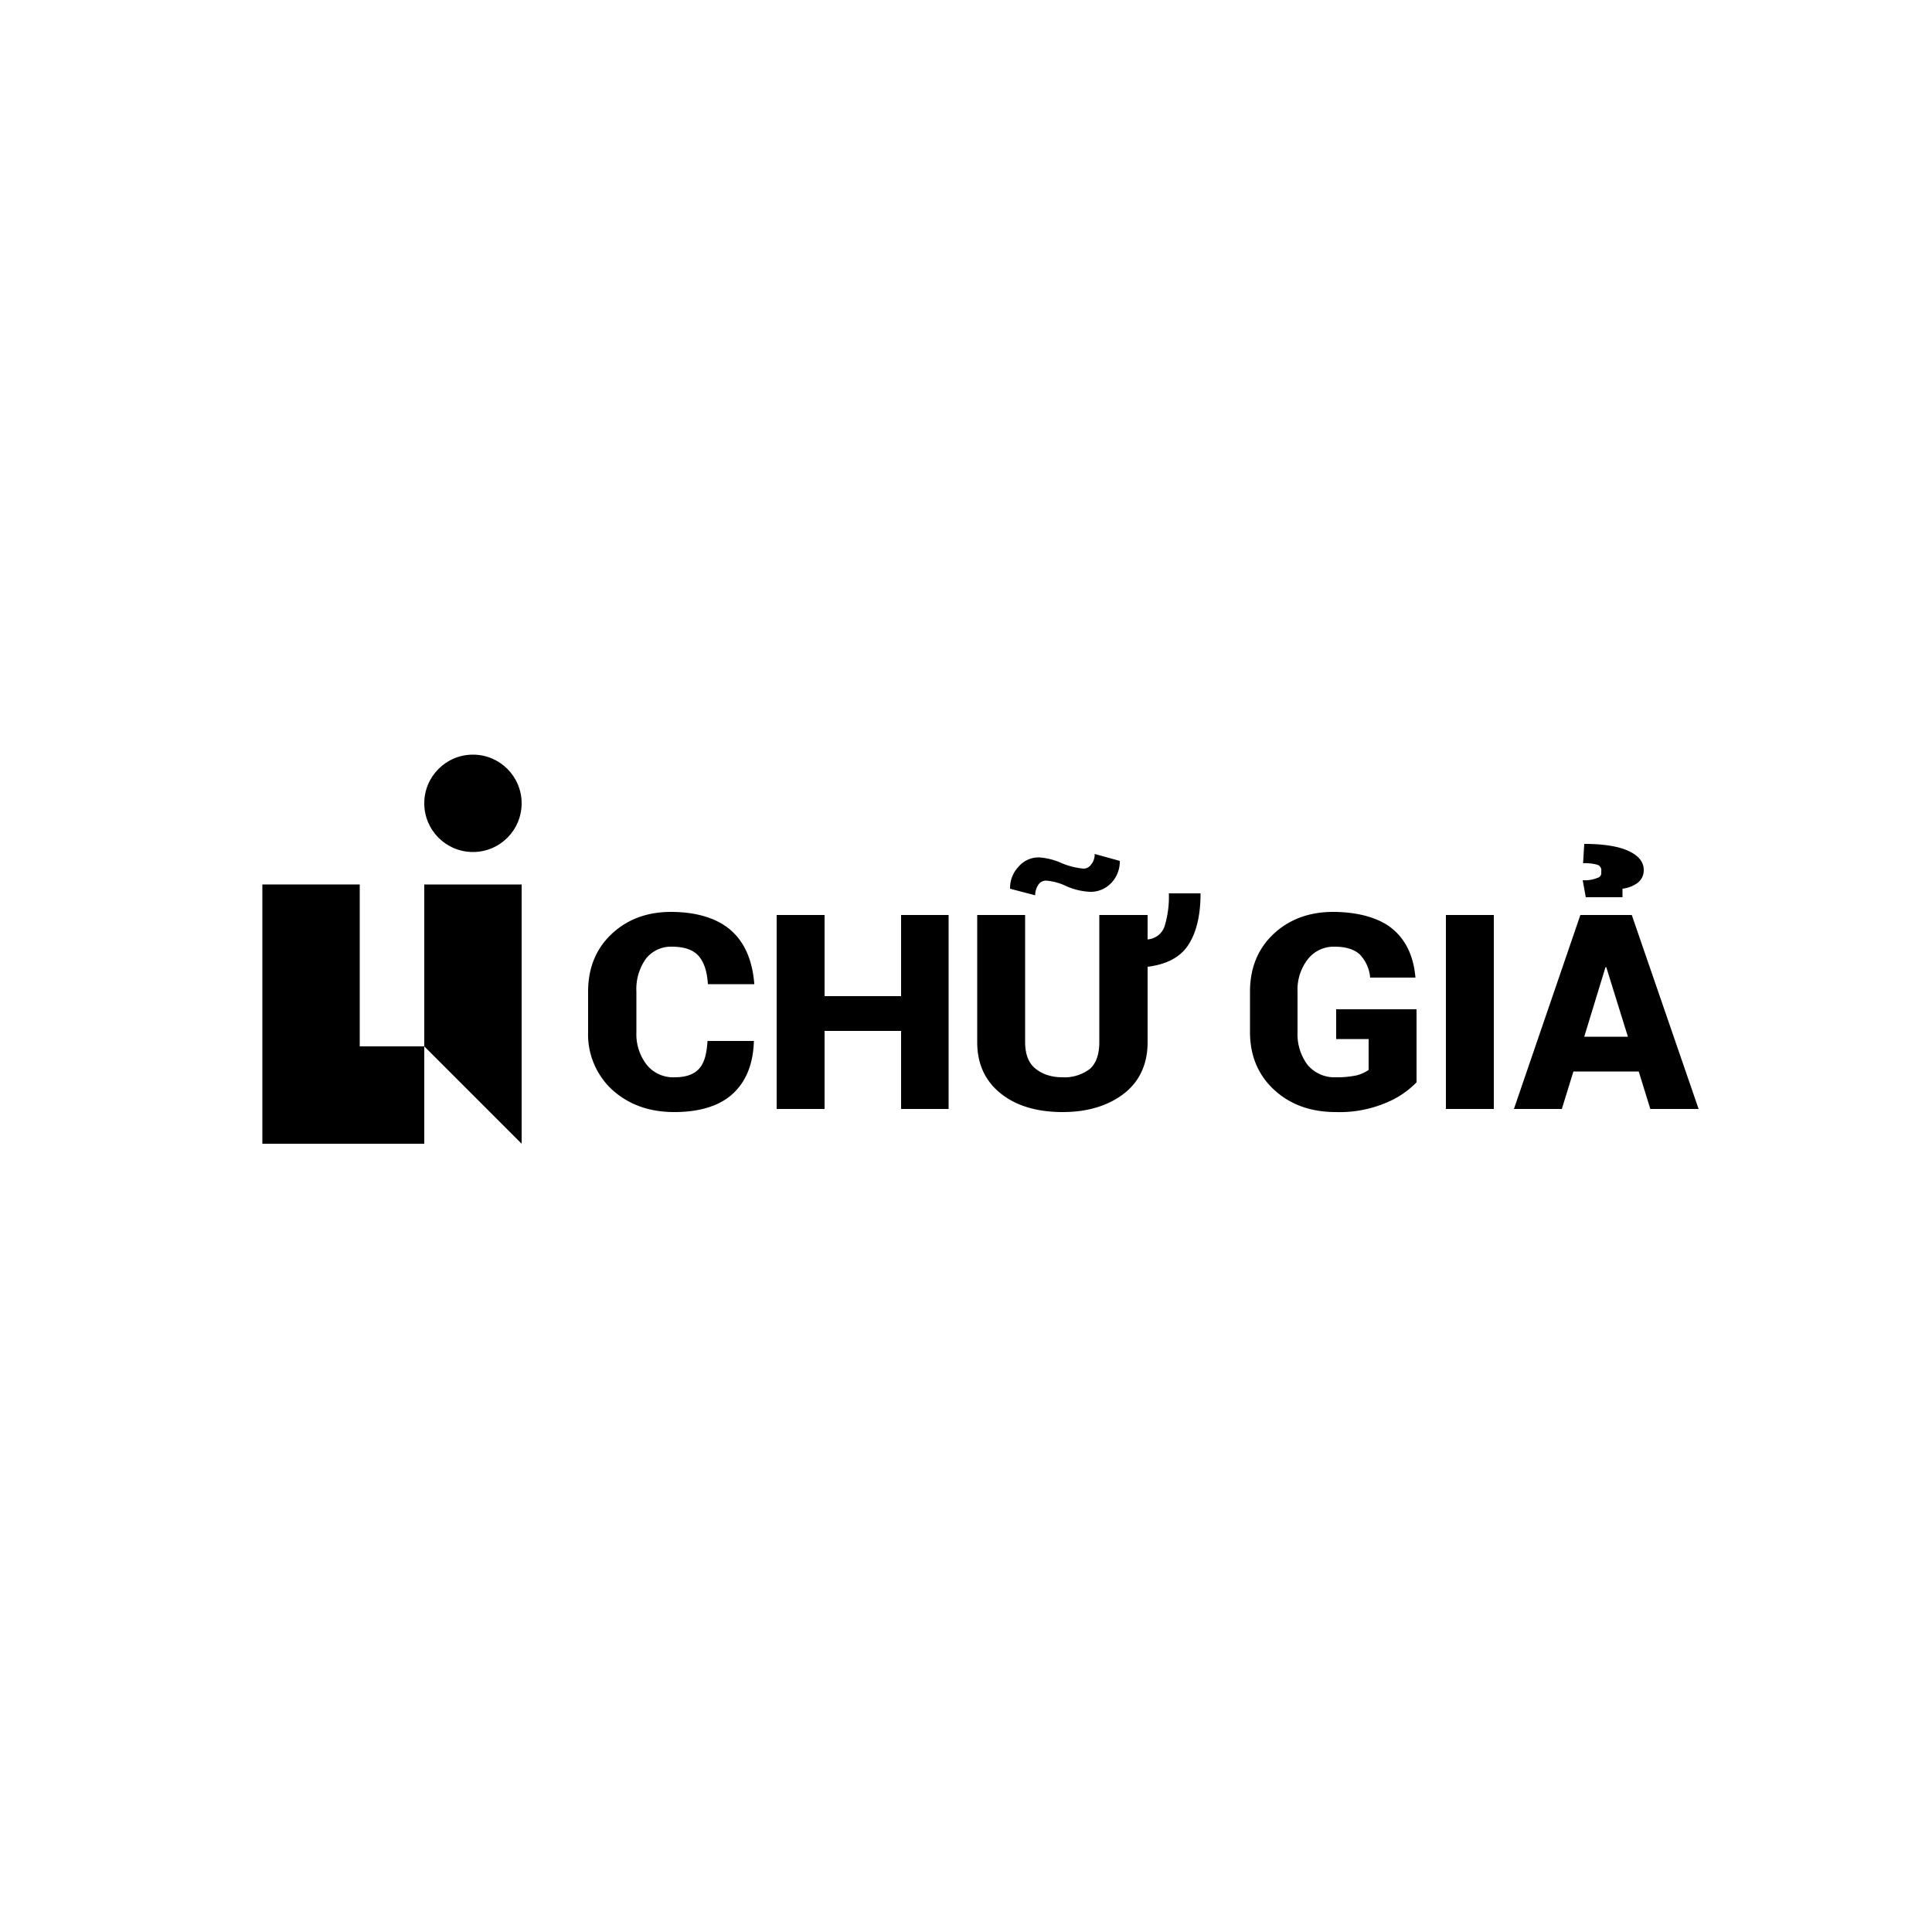
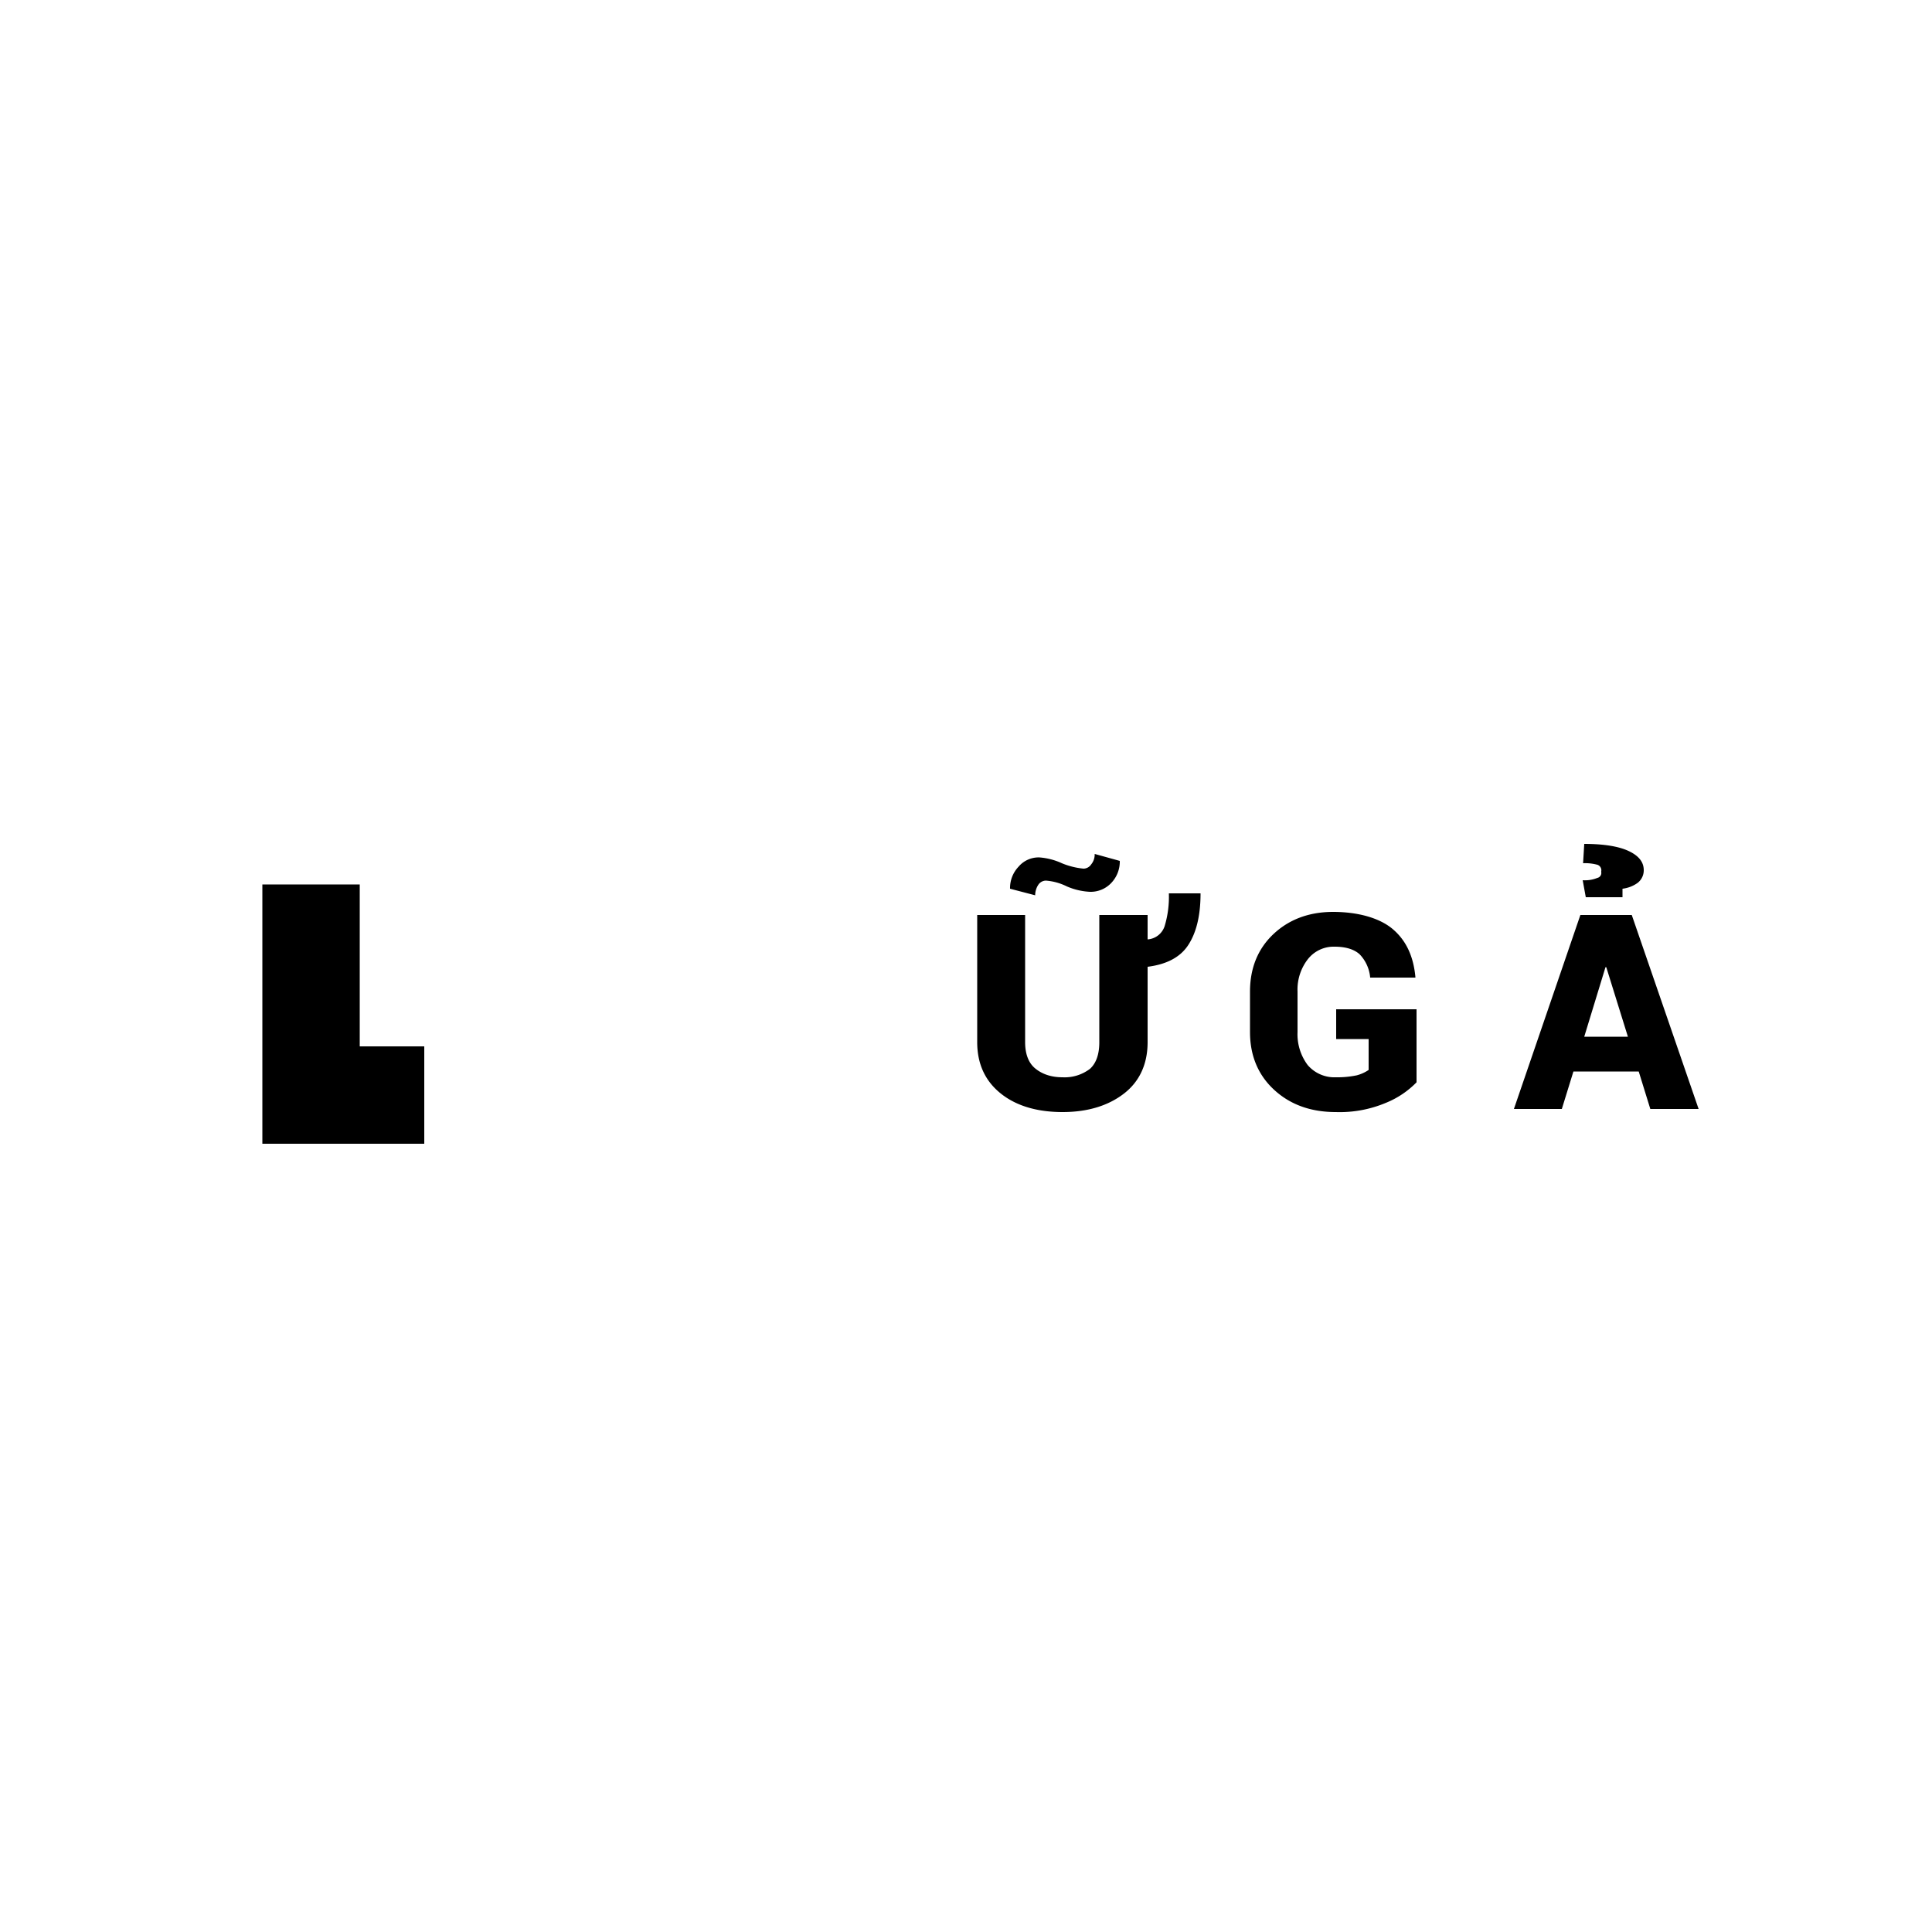
<svg xmlns="http://www.w3.org/2000/svg" id="Layer_1" data-name="Layer 1" viewBox="0 0 500 500">
  <polygon points="93.1 228.9 67.9 228.9 67.9 296 93.1 296 109.8 296 109.8 270.8 93.1 270.8 93.1 228.9" />
-   <polygon points="109.8 270.8 135 296 135 228.9 109.8 228.9 109.8 270.8" />
-   <circle cx="122.4" cy="207.9" r="12.6" />
-   <path d="M195.1,269.4v.2c-.2,5.9-2.1,10.4-5.5,13.5s-8.5,4.7-15.1,4.7-11.9-2-16.1-5.8a19.5,19.5,0,0,1-6.2-14.9V256.6c0-6,2-11,6-14.8s9.1-5.8,15.5-5.8,11.9,1.6,15.5,4.8,5.5,7.8,6,13.7v.2h-12c-.2-3.3-1-5.7-2.4-7.3s-3.7-2.4-7-2.4a8.2,8.2,0,0,0-6.7,3.2,13.5,13.5,0,0,0-2.4,8.4v10.5a12.9,12.9,0,0,0,2.7,8.5,8.8,8.8,0,0,0,7.2,3.2c3,0,5.1-.8,6.4-2.3s1.9-3.8,2.1-7.1Z" />
-   <path d="M245.5,287H233.2V266.8H213.4V287H201V236.8h12.4v21h19.8v-21h12.3Z" />
  <path d="M297,236.8v6.3h.2a5,5,0,0,0,4.2-3.4,26.1,26.1,0,0,0,1.1-8.5h8.2c0,5.8-1.1,10.2-3.2,13.4s-5.7,5-10.5,5.6v19.5c0,5.7-2.1,10.2-6.1,13.3s-9.3,4.8-15.9,4.8-12-1.6-16-4.8-6.1-7.6-6.1-13.3V236.8h12.4v32.9c0,3.1.9,5.4,2.6,6.8s4,2.3,7.1,2.3a10.8,10.8,0,0,0,7.1-2.2q2.4-2.2,2.4-6.9V236.8Zm-7.2-14a8,8,0,0,1-2.2,5.7,7.3,7.3,0,0,1-5.5,2.3,17.1,17.1,0,0,1-6-1.4,14.8,14.8,0,0,0-5.4-1.5,2.4,2.4,0,0,0-2,1.1,5,5,0,0,0-.8,2.7l-6.5-1.7a8,8,0,0,1,2.2-5.7,6.8,6.8,0,0,1,5.4-2.4,16.9,16.9,0,0,1,5.8,1.5,19.3,19.3,0,0,0,5.6,1.4,2.4,2.4,0,0,0,2-1.1,4,4,0,0,0,.9-2.7Z" />
  <path d="M366.6,280.1a23.2,23.2,0,0,1-7.9,5.3,30.8,30.8,0,0,1-13,2.4c-6.6,0-11.9-2-16-5.8s-6.2-8.8-6.2-14.9V256.6c0-6,2-11,6-14.8s9.2-5.8,15.5-5.8,12,1.5,15.5,4.5,5.3,7.1,5.8,12.3v.2H354.6a9.9,9.9,0,0,0-2.7-6c-1.4-1.3-3.6-2-6.5-2a8.5,8.5,0,0,0-6.9,3.2,12.8,12.8,0,0,0-2.7,8.4v10.5a13.3,13.3,0,0,0,2.6,8.5,9.1,9.1,0,0,0,7.3,3.2,24.7,24.7,0,0,0,5.4-.5,9.9,9.9,0,0,0,3.1-1.4v-8h-8.4v-7.7h20.8Z" />
-   <path d="M386.6,287H374.2V236.8h12.4Z" />
  <path d="M424.1,277.3H407.2l-3,9.7H391.8L409,236.8h13.3L439.6,287H427.1Zm-13.7-45.1-.8-4.4a8.5,8.5,0,0,0,3.8-.6,1.3,1.3,0,0,0,1-1.5v-.2a1.5,1.5,0,0,0-1-1.7,12.2,12.2,0,0,0-3.7-.4l.3-5c4.9,0,8.8.6,11.4,1.8s4,2.8,4,5a4.1,4.1,0,0,1-1.6,3.3,8.4,8.4,0,0,1-3.9,1.5v2.2Zm-.4,36.1h11.3l-5.6-18h-.2Z" />
</svg>